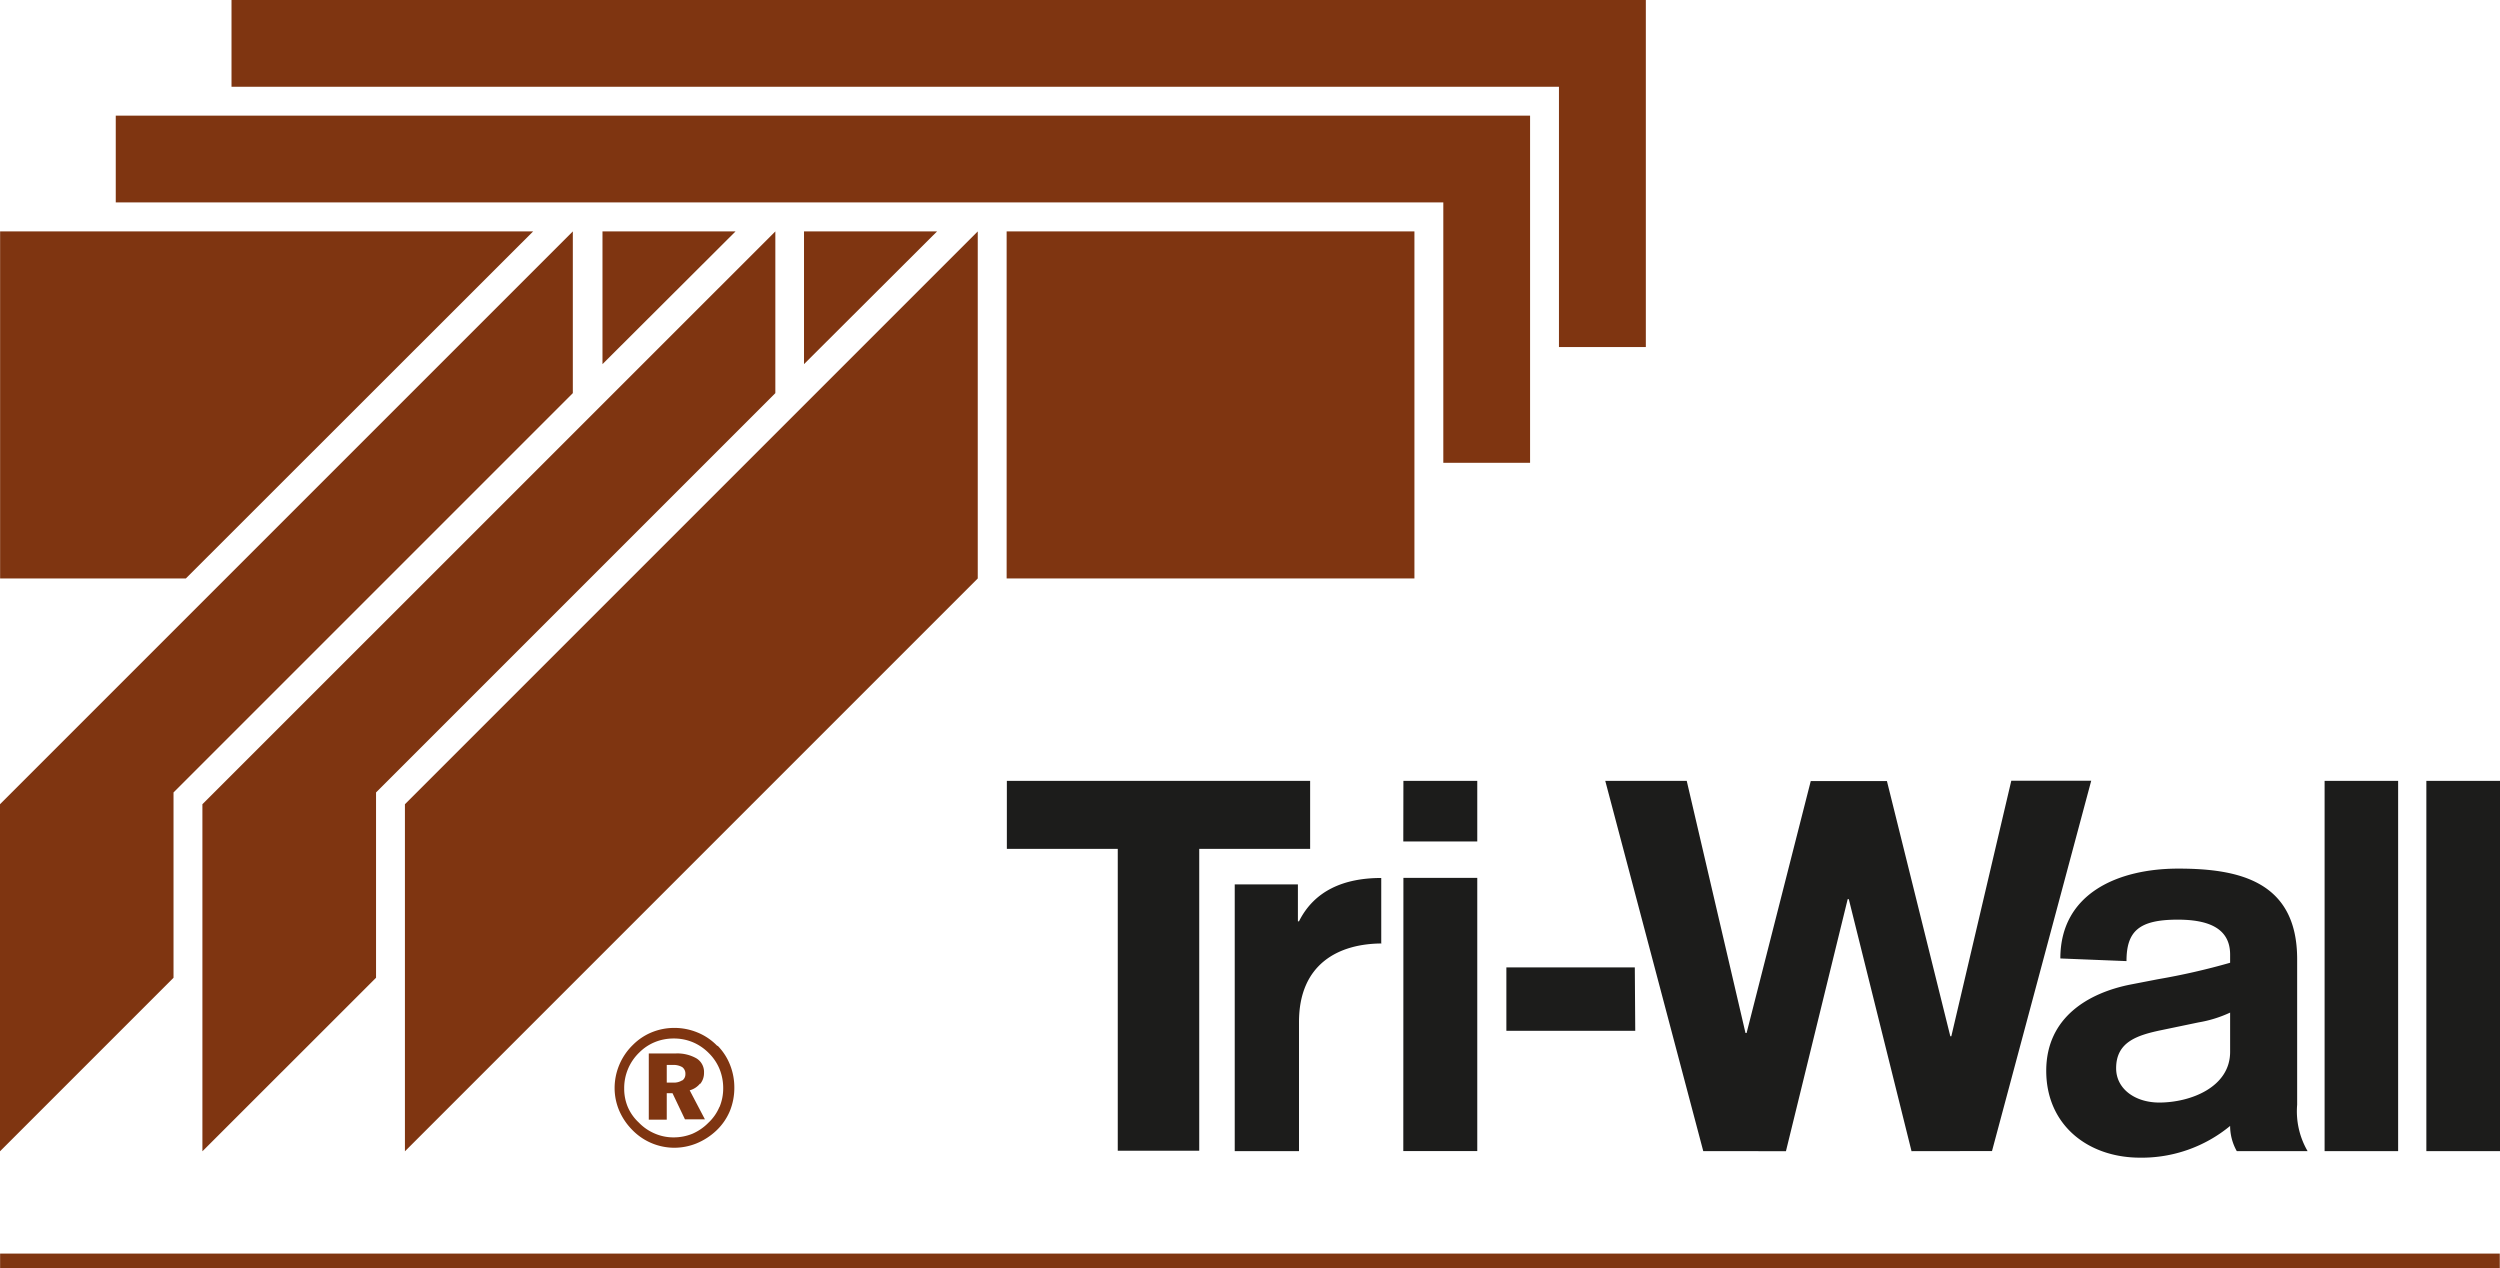
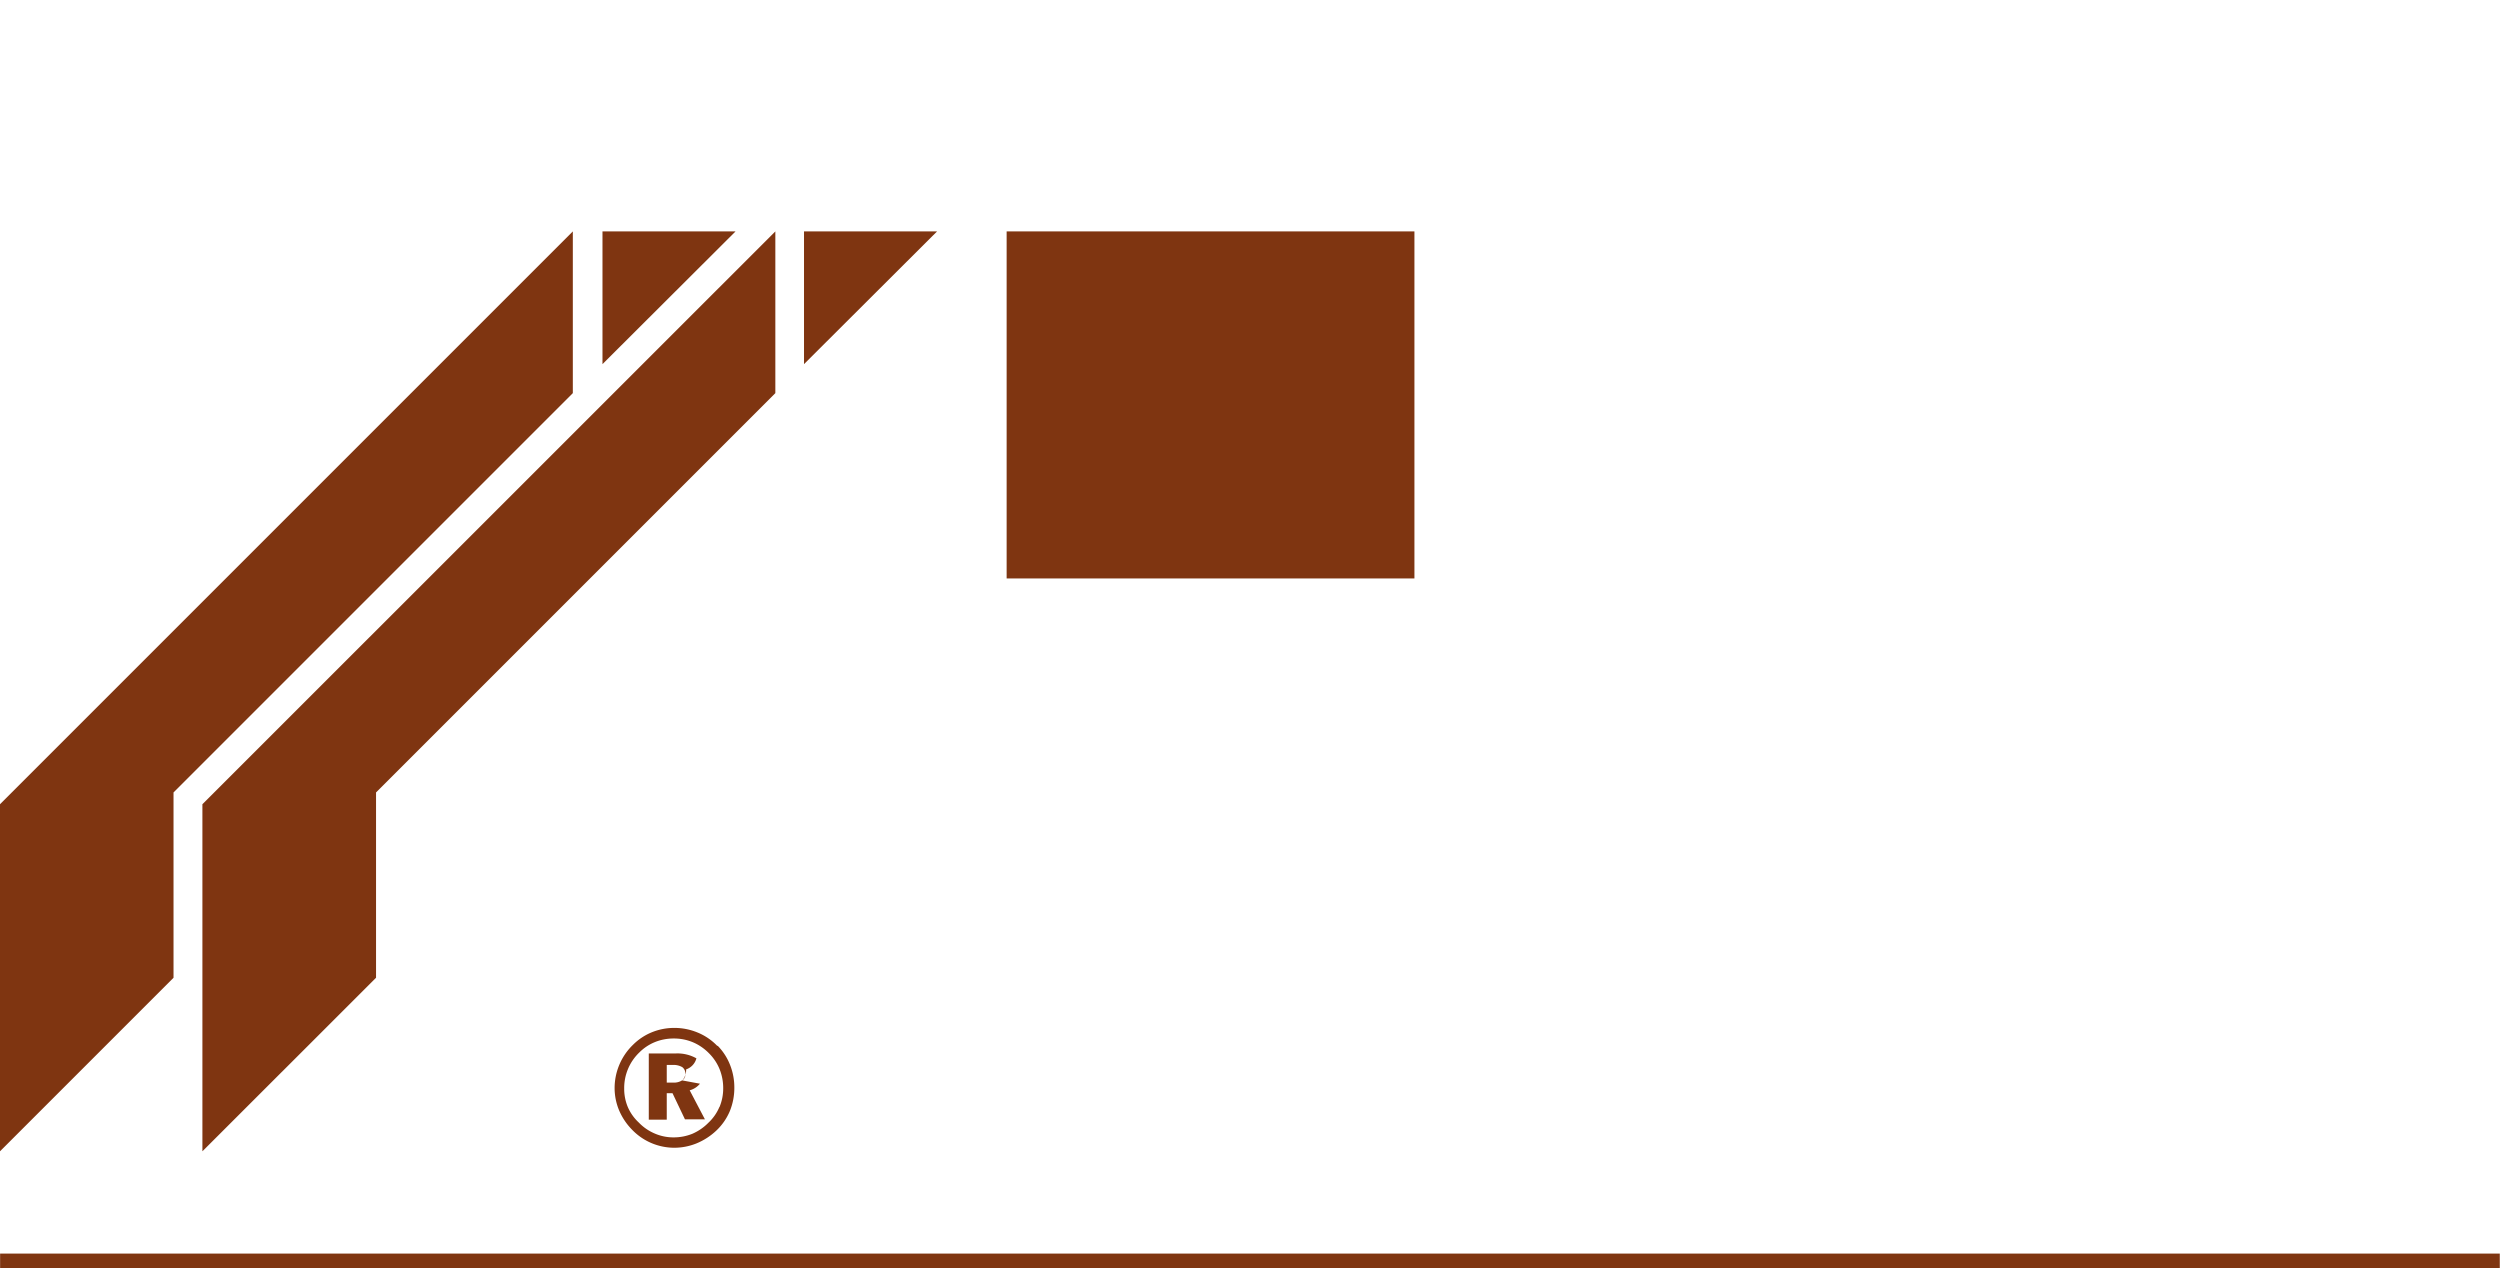
<svg xmlns="http://www.w3.org/2000/svg" viewBox="0 0 226.77 115.02">
  <defs>
    <style>
      .cls-1 {
        fill: #1c1c1b;
      }

      .cls-2 {
        fill: #7f3511;
      }
    </style>
  </defs>
  <g id="レイヤー_2" data-name="レイヤー 2">
    <g id="Layer_1" data-name="Layer 1">
      <g>
-         <path class="cls-1" d="M226.77,70.83h-6.68v33.59h6.68Zm-15.91,33.59h6.67V70.83h-6.67Zm-7.93,0h6.39a7.17,7.17,0,0,1-.95-4.21V87c0-7.13-5.39-8.21-10.79-8.21S186.89,81,186.89,86.94l6,.24c0-2.72,1.14-3.76,4.65-3.76,2.63,0,4.75.69,4.75,3.17v.74a61.52,61.52,0,0,1-6.53,1.49l-2.53.49c-3.71.74-7.62,2.92-7.62,7.82s3.76,7.88,8.52,7.88a12.59,12.59,0,0,0,8.16-2.88,4.68,4.68,0,0,0,.6,2.28m-.6-9c0,3.22-3.61,4.6-6.43,4.6-2.18,0-3.91-1.23-3.91-3.11,0-2.38,1.88-3,4.16-3.47l3.31-.69a11.15,11.15,0,0,0,2.87-.89Zm-21.6,9,9-33.59h-7.25L177,94h-.09l-5.75-23.15h-6.91L158.43,93.7h-.1L153,70.83h-7.39l8.89,33.59H162l5.6-22.86h.1l5.69,22.86Zm-32.4-16.66H136.64V93.5h11.69Zm-21,16.66H134V79.63H127.3Zm0-28.08H134V70.83H127.3Zm-2,9.24V79.64c-3.39,0-6.07,1.15-7.46,3.93h-.1V80.22H112v24.2h5.83V92.7c0-5.26,3.59-7.12,7.56-7.12M108.78,77h10.06V70.83H91.33V77h10.06v27.38h7.39Z" />
        <rect class="cls-2" x="0.01" y="113.71" width="226.74" height="1.31" />
        <g>
          <path class="cls-2" d="M65.26,100.4a4.14,4.14,0,0,1-1,1.44,4.61,4.61,0,0,1-1.45,1,4.51,4.51,0,0,1-1.7.33,4.24,4.24,0,0,1-1.72-.35,4.37,4.37,0,0,1-1.45-1,4.17,4.17,0,0,1-1-1.42,4.25,4.25,0,0,1-.32-1.67A4.46,4.46,0,0,1,58,95.46a4.29,4.29,0,0,1,1.42-.94,4.5,4.5,0,0,1,1.69-.32,4.43,4.43,0,0,1,1.74.34,4.51,4.51,0,0,1,1.46,1A4.34,4.34,0,0,1,65.28,97a4.59,4.59,0,0,1,.32,1.7,4.38,4.38,0,0,1-.34,1.73m-.19-5.55a5.19,5.19,0,0,0-1.79-1.22,5.48,5.48,0,0,0-2.14-.42,5.38,5.38,0,0,0-2,.39,5.19,5.19,0,0,0-1.73,1.15,5.47,5.47,0,0,0-1.66,3.92,5.25,5.25,0,0,0,.4,2,5.64,5.64,0,0,0,1.17,1.76,5.32,5.32,0,0,0,3.87,1.65,5.38,5.38,0,0,0,2-.4A5.86,5.86,0,0,0,65,102.53a5.22,5.22,0,0,0,1.2-1.74,5.6,5.6,0,0,0,.41-2.12,5.54,5.54,0,0,0-.39-2.08,5.18,5.18,0,0,0-1.13-1.74" />
-           <path class="cls-2" d="M61.87,98a1.38,1.38,0,0,1-.81.2h-.58v-1.6H61a1.58,1.58,0,0,1,.89.2.73.73,0,0,1,.28.63.68.68,0,0,1-.27.57m1.62.31a1.54,1.54,0,0,0,.34-1A1.44,1.44,0,0,0,63.17,96a3.51,3.51,0,0,0-1.93-.44H58.85v6h1.63V99.16H61l1.13,2.37h1.81L62.56,98.9a1.8,1.8,0,0,0,.93-.6" />
+           <path class="cls-2" d="M61.87,98a1.38,1.38,0,0,1-.81.2h-.58v-1.6H61a1.58,1.58,0,0,1,.89.2.73.73,0,0,1,.28.63.68.68,0,0,1-.27.57a1.54,1.54,0,0,0,.34-1A1.44,1.44,0,0,0,63.17,96a3.51,3.51,0,0,0-1.93-.44H58.85v6h1.63V99.16H61l1.13,2.37h1.81L62.56,98.9a1.8,1.8,0,0,0,.93-.6" />
        </g>
        <g>
          <rect class="cls-2" x="91.31" y="20.99" width="36.99" height="31.48" />
-           <polygon class="cls-2" points="88.69 52.47 36.73 104.43 36.73 72.95 88.69 20.99 88.69 52.47" />
          <polygon class="cls-2" points="15.74 71.88 51.96 35.66 51.96 20.99 0 72.95 0 104.43 15.74 88.69 15.74 71.88" />
          <polygon class="cls-2" points="34.11 71.88 70.33 35.66 70.33 20.99 18.36 72.95 18.36 104.43 34.11 88.69 34.11 71.88" />
          <polygon class="cls-2" points="72.93 33.03 72.93 20.99 85 20.99 72.93 33.03" />
          <polygon class="cls-2" points="54.65 33.03 54.65 20.99 66.72 20.99 54.65 33.03" />
-           <polygon class="cls-2" points="16.86 52.47 0.01 52.47 0.01 20.99 48.36 20.99 16.86 52.47" />
-           <polygon class="cls-2" points="10.5 10.49 10.5 18.36 130.92 18.36 130.92 41.98 138.79 41.98 138.79 10.49 10.5 10.49" />
-           <polygon class="cls-2" points="21 0 21 7.87 141.41 7.87 141.41 31.48 149.29 31.48 149.29 0 21 0" />
        </g>
      </g>
    </g>
  </g>
</svg>